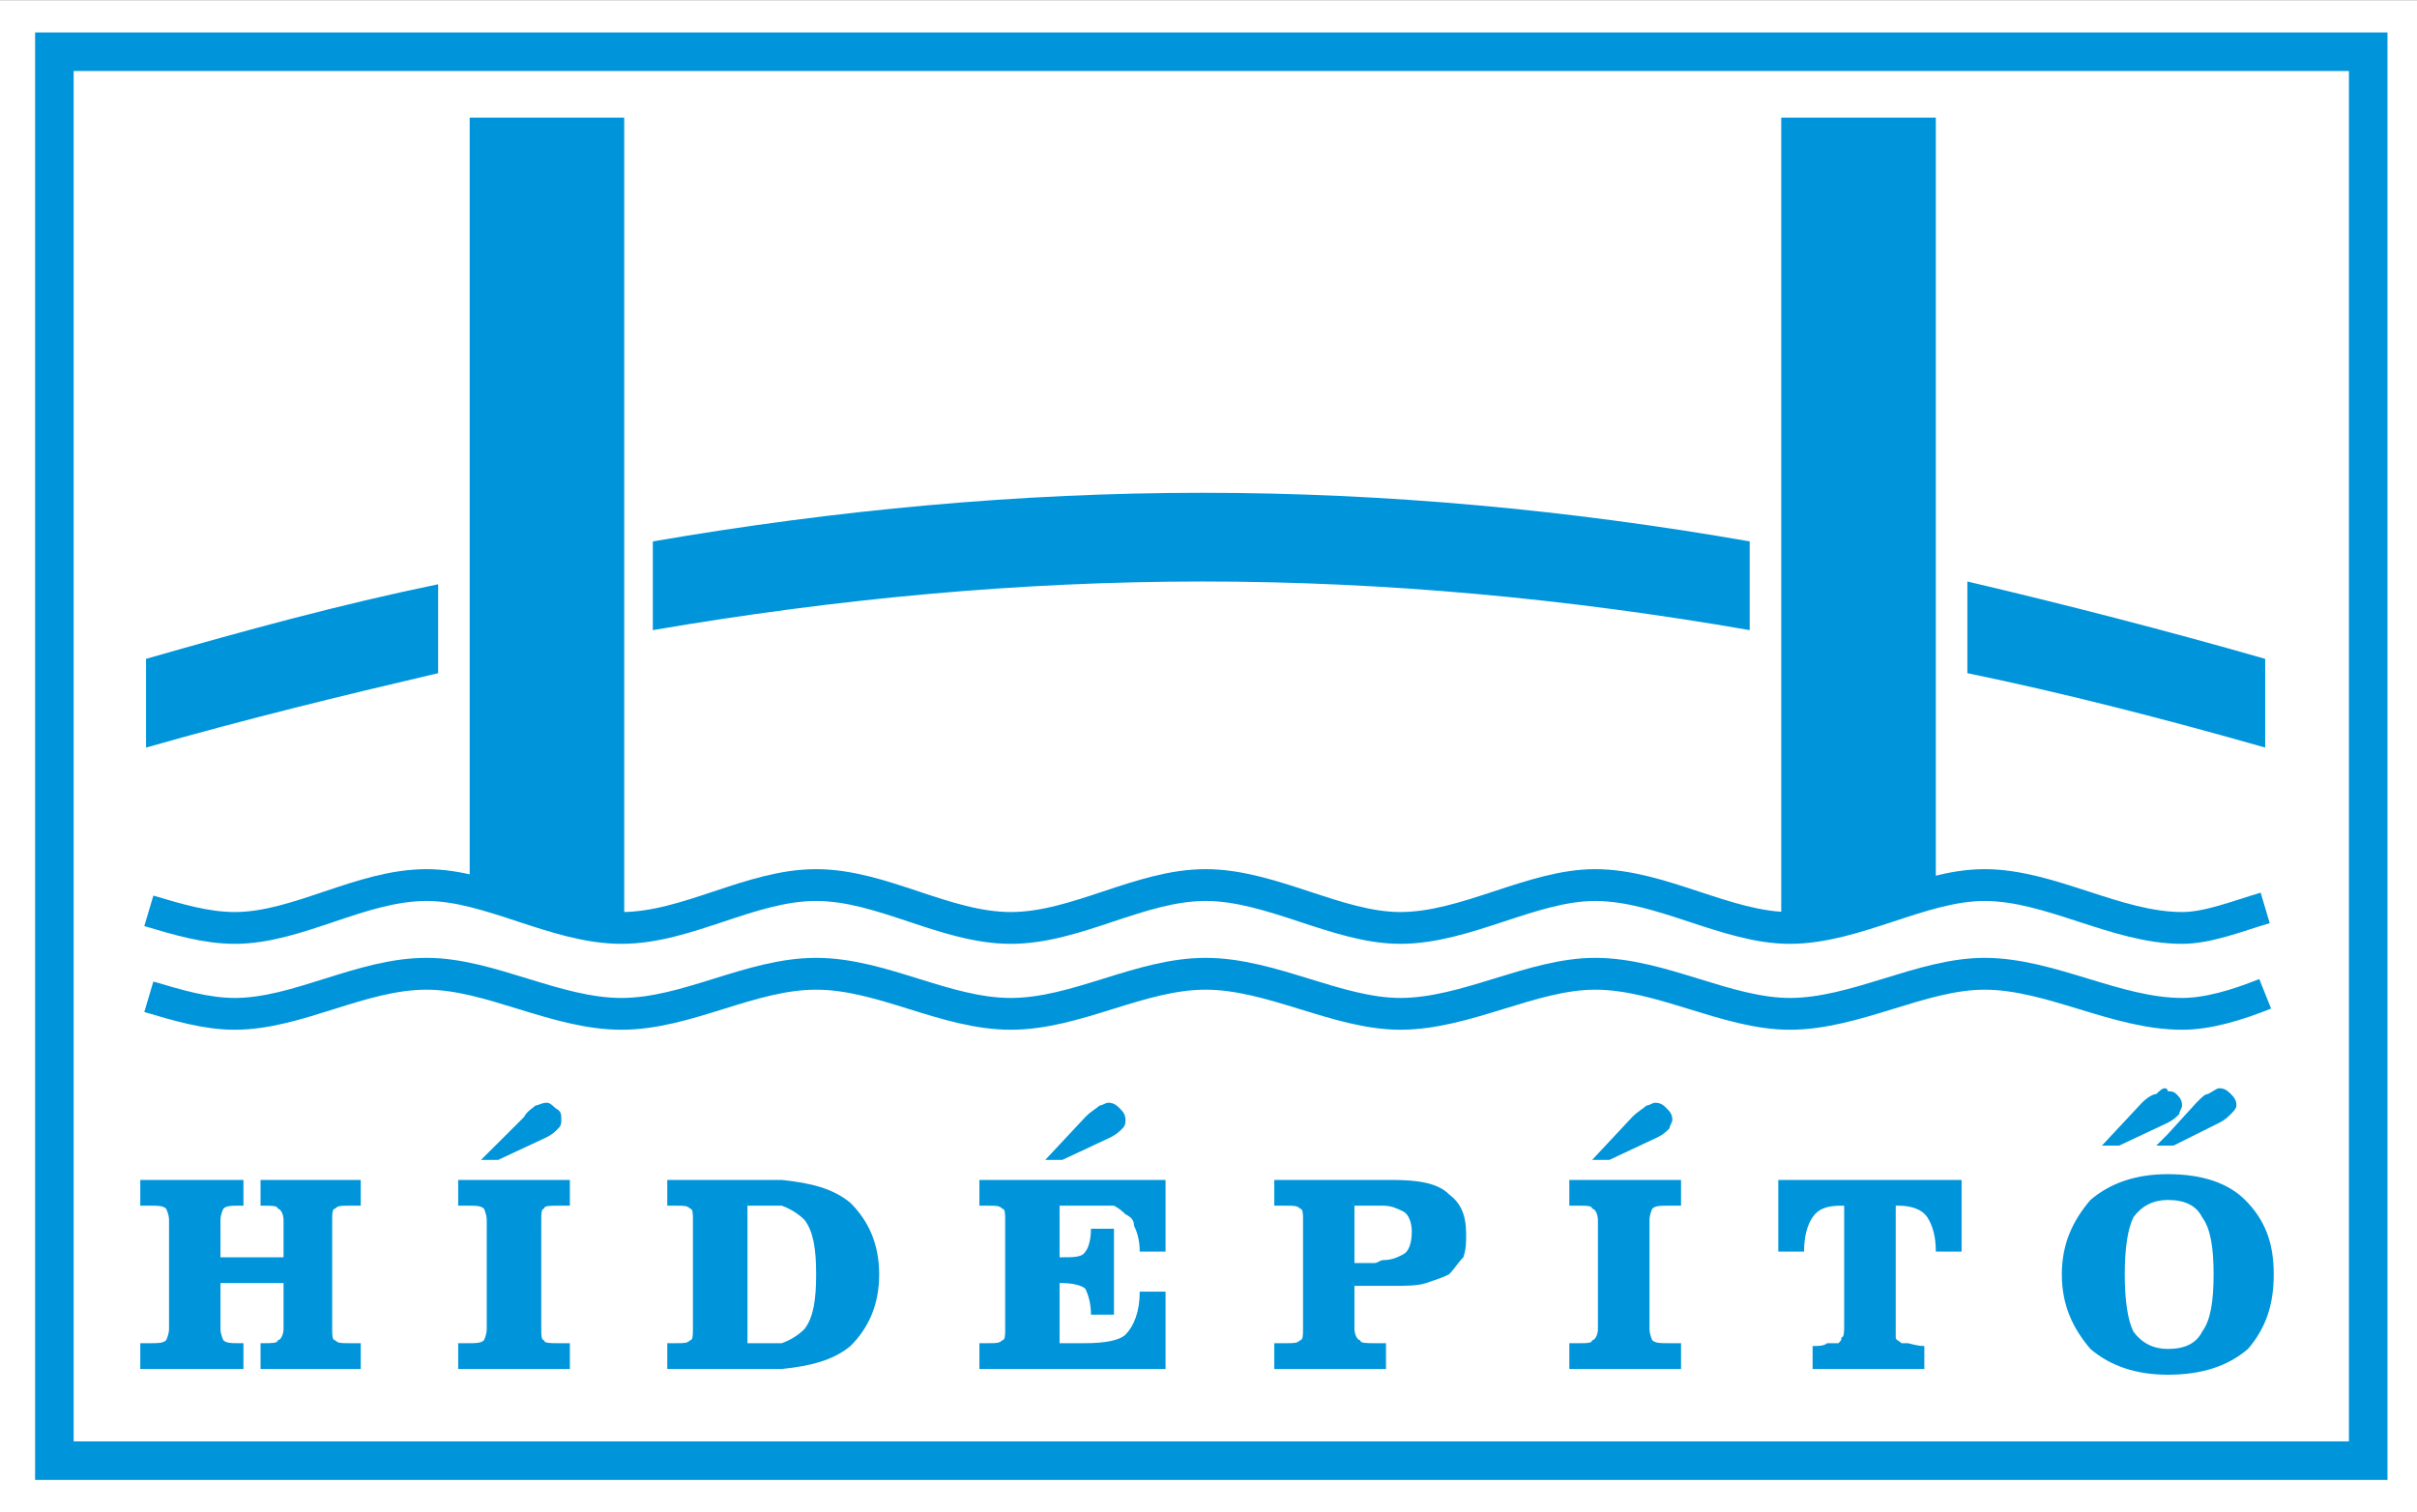
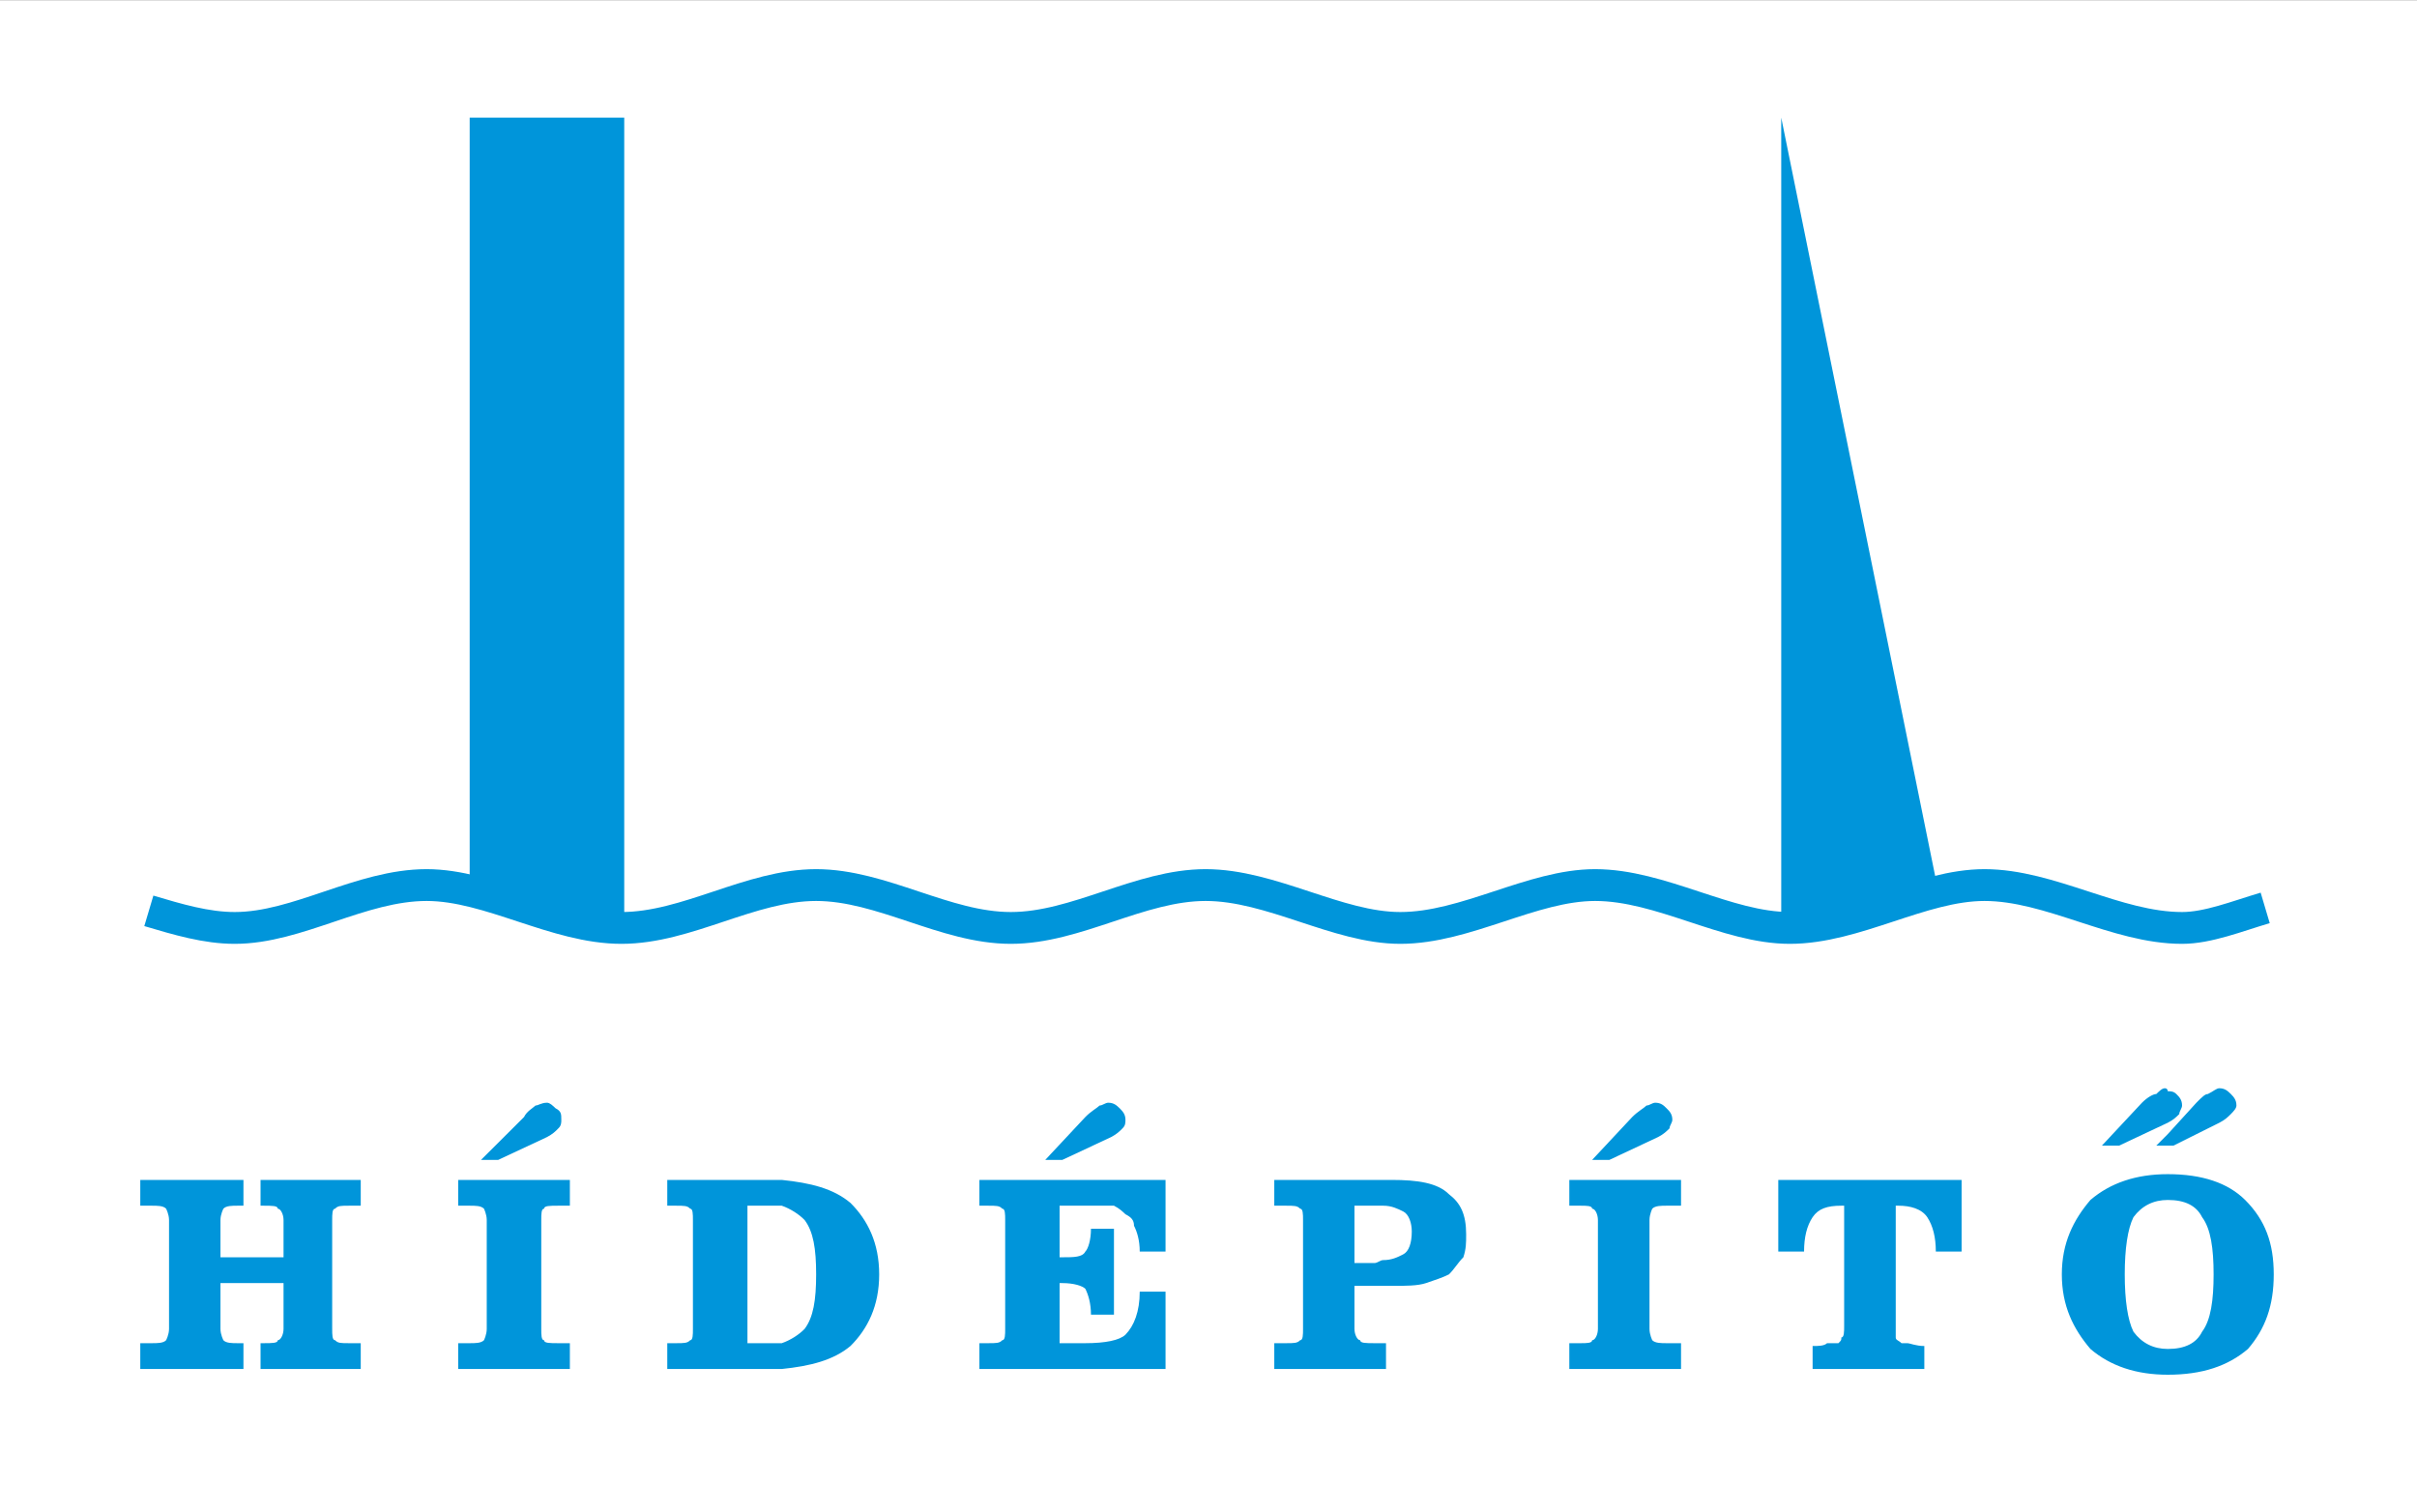
<svg xmlns="http://www.w3.org/2000/svg" width="60.77pt" height="38.02pt" viewBox="0 0 60.77 38.02" version="1.1">
  <rect x="0" y="0" width="60.77" height="38.02" fill="#333333" stroke="none" />
  <defs>
    <clipPath id="clip1">
      <path d="M 0 0 L 60.77 0 L 60.77 38.02 L 0 38.02 Z M 0 0 " />
    </clipPath>
    <clipPath id="clip2">
-       <path d="M 0 0 L 60.77 0 L 60.77 38 L 0 38 Z M 0 0 " />
-     </clipPath>
+       </clipPath>
    <clipPath id="clip3">
      <path d="M 0 17 L 60.77 17 L 60.77 28 L 0 28 Z M 0 17 " />
    </clipPath>
    <clipPath id="clip4">
-       <path d="M 0 19 L 60.77 19 L 60.77 31 L 0 31 Z M 0 19 " />
-     </clipPath>
+       </clipPath>
  </defs>
  <g id="surface1">
    <g clip-path="url(#clip1)" clip-rule="nonzero">
      <path style=" stroke:none;fill-rule:nonzero;fill:rgb(100%,100%,100%);fill-opacity:1;" d="M 0 0.004 L 60.77 0.004 L 60.77 38.02 L 0 38.02 L 0 0.004 " />
    </g>
    <g clip-path="url(#clip2)" clip-rule="nonzero">
      <path style="fill:none;stroke-width:9.694;stroke-linecap:butt;stroke-linejoin:miter;stroke:rgb(0%,58.4%,85.5%);stroke-opacity:1;stroke-miterlimit:4;" d="M 13.672 367.192 L 595.43 367.192 L 595.43 12.934 L 13.672 12.934 Z M 13.672 367.192 " transform="matrix(0.1,0,0,-0.1,0,38.02)" />
    </g>
    <path style=" stroke:none;fill-rule:nonzero;fill:rgb(0%,58.4%,85.5%);fill-opacity:1;" d="M 54.504 34.566 L 54.504 33.918 C 54.938 33.918 55.223 33.773 55.367 33.484 C 55.586 33.195 55.656 32.691 55.656 32.043 C 55.656 31.398 55.586 30.895 55.367 30.605 C 55.223 30.316 54.938 30.172 54.504 30.172 L 54.504 29.523 C 55.367 29.523 56.016 29.742 56.449 30.172 C 56.953 30.676 57.168 31.254 57.168 32.043 C 57.168 32.836 56.953 33.414 56.52 33.918 C 56.016 34.348 55.367 34.566 54.504 34.566 M 54.504 28.805 L 54.504 28.516 L 55.223 27.727 C 55.367 27.582 55.441 27.508 55.512 27.508 C 55.656 27.438 55.727 27.363 55.801 27.363 C 55.945 27.363 56.016 27.438 56.09 27.508 C 56.16 27.582 56.23 27.652 56.23 27.797 C 56.23 27.867 56.16 27.941 56.09 28.012 C 56.016 28.086 55.945 28.156 55.801 28.23 L 54.648 28.805 L 54.504 28.805 M 54.504 28.23 C 54.648 28.156 54.719 28.086 54.793 28.012 C 54.793 27.941 54.863 27.867 54.863 27.797 C 54.863 27.652 54.793 27.582 54.719 27.508 C 54.648 27.438 54.574 27.438 54.504 27.438 L 54.504 28.23 M 54.504 27.438 L 54.504 28.23 L 53.281 28.805 L 52.848 28.805 L 53.855 27.727 C 54 27.582 54.145 27.508 54.215 27.508 C 54.289 27.438 54.359 27.363 54.43 27.363 C 54.504 27.363 54.504 27.438 54.504 27.438 M 54.504 28.516 L 54.215 28.805 L 54.504 28.805 L 54.504 28.516 M 54.504 29.523 L 54.504 30.172 C 54.145 30.172 53.855 30.316 53.641 30.605 C 53.496 30.895 53.422 31.398 53.422 32.043 C 53.422 32.691 53.496 33.195 53.641 33.484 C 53.855 33.773 54.145 33.918 54.504 33.918 L 54.504 34.566 C 53.711 34.566 53.062 34.348 52.559 33.918 C 52.129 33.414 51.84 32.836 51.84 32.043 C 51.84 31.254 52.129 30.676 52.559 30.172 C 53.062 29.742 53.711 29.523 54.504 29.523 M 34.777 34.422 L 34.777 33.773 L 34.848 33.773 L 34.848 34.422 L 34.777 34.422 M 34.777 32.332 L 34.777 31.684 C 34.992 31.684 35.137 31.613 35.281 31.539 C 35.422 31.469 35.496 31.254 35.496 30.965 C 35.496 30.75 35.422 30.531 35.281 30.461 C 35.137 30.391 34.992 30.316 34.777 30.316 L 34.777 29.668 L 34.992 29.668 C 35.641 29.668 36.145 29.742 36.43 30.027 C 36.719 30.246 36.863 30.531 36.863 31.035 C 36.863 31.254 36.863 31.398 36.793 31.613 C 36.648 31.758 36.574 31.902 36.43 32.043 C 36.289 32.117 36.07 32.188 35.855 32.262 C 35.641 32.332 35.352 32.332 34.992 32.332 L 34.777 32.332 M 39.457 34.422 L 39.457 33.773 L 39.742 33.773 C 39.887 33.773 40.031 33.773 40.031 33.699 C 40.105 33.699 40.176 33.559 40.176 33.414 L 40.176 30.676 C 40.176 30.531 40.105 30.391 40.031 30.391 C 40.031 30.316 39.887 30.316 39.742 30.316 L 39.457 30.316 L 39.457 29.668 L 42.266 29.668 L 42.266 30.316 L 41.902 30.316 C 41.762 30.316 41.617 30.316 41.543 30.391 C 41.543 30.391 41.473 30.531 41.473 30.676 L 41.473 33.414 C 41.473 33.559 41.543 33.699 41.543 33.699 C 41.617 33.773 41.762 33.773 41.902 33.773 L 42.266 33.773 L 42.266 34.422 L 39.457 34.422 M 40.031 29.164 L 41.039 28.086 C 41.184 27.941 41.328 27.867 41.398 27.797 C 41.473 27.797 41.543 27.727 41.617 27.727 C 41.762 27.727 41.832 27.797 41.902 27.867 C 41.977 27.941 42.047 28.012 42.047 28.156 C 42.047 28.23 41.977 28.301 41.977 28.371 C 41.902 28.445 41.832 28.516 41.688 28.59 L 40.465 29.164 L 40.031 29.164 M 49.32 29.668 L 49.32 31.469 L 48.672 31.469 C 48.672 31.109 48.598 30.82 48.457 30.605 C 48.312 30.391 48.023 30.316 47.734 30.316 L 47.664 30.316 L 47.664 33.34 C 47.664 33.484 47.664 33.629 47.664 33.629 C 47.664 33.699 47.734 33.699 47.809 33.773 C 47.809 33.773 47.879 33.773 47.953 33.773 C 48.023 33.773 48.168 33.844 48.383 33.844 L 48.383 34.422 L 45.574 34.422 L 45.574 33.844 C 45.719 33.844 45.863 33.844 45.938 33.773 C 46.078 33.773 46.152 33.773 46.223 33.773 C 46.297 33.699 46.297 33.699 46.297 33.629 C 46.367 33.629 46.367 33.484 46.367 33.34 L 46.367 30.316 L 46.297 30.316 C 45.938 30.316 45.719 30.391 45.574 30.605 C 45.43 30.82 45.359 31.109 45.359 31.469 L 44.711 31.469 L 44.711 29.668 L 49.32 29.668 M 34.777 29.668 L 34.777 30.316 C 34.703 30.316 34.633 30.316 34.559 30.316 L 34.055 30.316 L 34.055 31.758 L 34.559 31.758 C 34.633 31.758 34.703 31.684 34.777 31.684 L 34.777 32.332 L 34.055 32.332 L 34.055 33.414 C 34.055 33.559 34.129 33.699 34.199 33.699 C 34.199 33.773 34.344 33.773 34.559 33.773 L 34.777 33.773 L 34.777 34.422 L 32.039 34.422 L 32.039 33.773 L 32.328 33.773 C 32.543 33.773 32.617 33.773 32.688 33.699 C 32.762 33.699 32.762 33.559 32.762 33.414 L 32.762 30.676 C 32.762 30.531 32.762 30.391 32.688 30.391 C 32.617 30.316 32.543 30.316 32.328 30.316 L 32.039 30.316 L 32.039 29.668 L 34.777 29.668 M 19.656 34.422 L 19.656 33.773 C 19.871 33.699 20.09 33.559 20.23 33.414 C 20.449 33.125 20.52 32.691 20.52 32.043 C 20.52 31.398 20.449 30.965 20.23 30.676 C 20.09 30.531 19.871 30.391 19.656 30.316 L 19.656 29.668 C 20.375 29.742 20.953 29.883 21.383 30.246 C 21.816 30.676 22.105 31.254 22.105 32.043 C 22.105 32.836 21.816 33.414 21.383 33.844 C 20.953 34.203 20.375 34.348 19.656 34.422 M 24.625 34.422 L 24.625 33.773 L 24.84 33.773 C 25.055 33.773 25.129 33.773 25.199 33.699 C 25.273 33.699 25.273 33.559 25.273 33.414 L 25.273 30.676 C 25.273 30.531 25.273 30.391 25.199 30.391 C 25.129 30.316 25.055 30.316 24.84 30.316 L 24.625 30.316 L 24.625 29.668 L 29.305 29.668 L 29.305 31.469 L 28.656 31.469 C 28.656 31.18 28.586 30.965 28.512 30.82 C 28.512 30.676 28.441 30.605 28.297 30.531 C 28.223 30.461 28.152 30.391 28.008 30.316 C 27.863 30.316 27.574 30.316 27.215 30.316 L 26.641 30.316 L 26.641 31.613 L 26.711 31.613 C 27 31.613 27.215 31.613 27.289 31.469 C 27.359 31.398 27.43 31.18 27.43 30.895 L 28.008 30.895 L 28.008 33.055 L 27.43 33.055 C 27.43 32.766 27.359 32.547 27.289 32.406 C 27.215 32.332 27 32.262 26.711 32.262 L 26.641 32.262 L 26.641 33.773 L 27.289 33.773 C 27.793 33.773 28.152 33.699 28.297 33.559 C 28.512 33.34 28.656 32.98 28.656 32.477 L 29.305 32.477 L 29.305 34.422 L 24.625 34.422 M 26.281 29.164 L 27.289 28.086 C 27.43 27.941 27.574 27.867 27.648 27.797 C 27.719 27.797 27.793 27.727 27.863 27.727 C 28.008 27.727 28.078 27.797 28.152 27.867 C 28.223 27.941 28.297 28.012 28.297 28.156 C 28.297 28.23 28.297 28.301 28.223 28.371 C 28.152 28.445 28.078 28.516 27.938 28.59 L 26.711 29.164 L 26.281 29.164 M 3.527 34.422 L 3.527 33.773 L 3.816 33.773 C 3.961 33.773 4.105 33.773 4.176 33.699 C 4.176 33.699 4.25 33.559 4.25 33.414 L 4.25 30.676 C 4.25 30.531 4.176 30.391 4.176 30.391 C 4.105 30.316 3.961 30.316 3.816 30.316 L 3.527 30.316 L 3.527 29.668 L 6.121 29.668 L 6.121 30.316 L 5.977 30.316 C 5.832 30.316 5.688 30.316 5.617 30.391 C 5.617 30.391 5.543 30.531 5.543 30.676 L 5.543 31.613 L 7.129 31.613 L 7.129 30.676 C 7.129 30.531 7.055 30.391 6.984 30.391 C 6.984 30.316 6.84 30.316 6.625 30.316 L 6.551 30.316 L 6.551 29.668 L 9.07 29.668 L 9.07 30.316 L 8.785 30.316 C 8.566 30.316 8.496 30.316 8.426 30.391 C 8.352 30.391 8.352 30.531 8.352 30.676 L 8.352 33.414 C 8.352 33.559 8.352 33.699 8.426 33.699 C 8.496 33.773 8.566 33.773 8.785 33.773 L 9.07 33.773 L 9.07 34.422 L 6.551 34.422 L 6.551 33.773 L 6.625 33.773 C 6.84 33.773 6.984 33.773 6.984 33.699 C 7.055 33.699 7.129 33.559 7.129 33.414 L 7.129 32.262 L 5.543 32.262 L 5.543 33.414 C 5.543 33.559 5.617 33.699 5.617 33.699 C 5.688 33.773 5.832 33.773 5.977 33.773 L 6.121 33.773 L 6.121 34.422 L 3.527 34.422 M 19.656 29.668 L 19.656 30.316 C 19.512 30.316 19.367 30.316 19.223 30.316 L 18.793 30.316 L 18.793 33.773 L 19.297 33.773 C 19.441 33.773 19.512 33.773 19.656 33.773 L 19.656 34.422 C 19.512 34.422 19.367 34.422 19.297 34.422 L 16.777 34.422 L 16.777 33.773 L 16.992 33.773 C 17.207 33.773 17.281 33.773 17.352 33.699 C 17.422 33.699 17.422 33.559 17.422 33.414 L 17.422 30.676 C 17.422 30.531 17.422 30.391 17.352 30.391 C 17.281 30.316 17.207 30.316 16.992 30.316 L 16.777 30.316 L 16.777 29.668 L 19.297 29.668 C 19.367 29.668 19.512 29.668 19.656 29.668 M 11.52 34.422 L 11.52 33.773 L 11.809 33.773 C 11.953 33.773 12.094 33.773 12.168 33.699 C 12.168 33.699 12.238 33.559 12.238 33.414 L 12.238 30.676 C 12.238 30.531 12.168 30.391 12.168 30.391 C 12.094 30.316 11.953 30.316 11.809 30.316 L 11.52 30.316 L 11.52 29.668 L 14.328 29.668 L 14.328 30.316 L 14.039 30.316 C 13.824 30.316 13.68 30.316 13.68 30.391 C 13.609 30.391 13.609 30.531 13.609 30.676 L 13.609 33.414 C 13.609 33.559 13.609 33.699 13.68 33.699 C 13.68 33.773 13.824 33.773 14.039 33.773 L 14.328 33.773 L 14.328 34.422 L 11.52 34.422 M 12.094 29.164 L 13.176 28.086 C 13.246 27.941 13.391 27.867 13.465 27.797 C 13.535 27.797 13.609 27.727 13.754 27.727 C 13.824 27.727 13.895 27.797 13.969 27.867 C 14.113 27.941 14.113 28.012 14.113 28.156 C 14.113 28.23 14.113 28.301 14.039 28.371 C 13.969 28.445 13.895 28.516 13.754 28.59 L 12.527 29.164 L 12.094 29.164 " />
    <path style=" stroke:none;fill-rule:nonzero;fill:rgb(0%,58.4%,85.5%);fill-opacity:1;" d="M 11.809 2.957 L 15.695 2.957 L 15.695 23.406 L 11.809 22.254 L 11.809 2.957 " />
-     <path style=" stroke:none;fill-rule:nonzero;fill:rgb(0%,58.4%,85.5%);fill-opacity:1;" d="M 44.785 2.957 L 48.672 2.957 L 48.672 22.109 L 44.785 23.406 L 44.785 2.957 " />
-     <path style=" stroke:none;fill-rule:nonzero;fill:rgb(0%,58.4%,85.5%);fill-opacity:1;" d="M 3.672 16.566 C 6.191 15.844 8.566 15.195 11.016 14.691 L 11.016 16.926 C 8.566 17.5 6.191 18.078 3.672 18.797 C 3.672 18.438 3.672 18.004 3.672 17.645 C 3.672 17.285 3.672 16.926 3.672 16.566 M 16.414 13.613 C 21.023 12.82 25.633 12.391 30.238 12.391 C 34.848 12.391 39.457 12.82 43.992 13.613 L 43.992 15.844 C 39.457 15.055 34.848 14.621 30.238 14.621 C 25.633 14.621 21.023 15.055 16.414 15.844 L 16.414 13.613 M 49.465 14.621 C 51.91 15.195 54.43 15.844 56.953 16.566 C 56.953 16.926 56.953 17.285 56.953 17.645 C 56.953 18.004 56.953 18.438 56.953 18.797 C 54.43 18.078 51.91 17.43 49.465 16.926 L 49.465 14.621 " />
+     <path style=" stroke:none;fill-rule:nonzero;fill:rgb(0%,58.4%,85.5%);fill-opacity:1;" d="M 44.785 2.957 L 48.672 22.109 L 44.785 23.406 L 44.785 2.957 " />
    <g clip-path="url(#clip3)" clip-rule="nonzero">
      <path style="fill:none;stroke-width:7.999;stroke-linecap:butt;stroke-linejoin:miter;stroke:rgb(0%,58.4%,85.5%);stroke-opacity:1;stroke-miterlimit:4;" d="M 37.422 151.177 C 44.648 149.028 51.836 146.88 59.023 146.88 C 74.883 146.88 90.703 157.661 107.266 157.661 C 123.125 157.661 139.688 146.88 156.25 146.88 C 172.812 146.88 188.633 157.661 205.195 157.661 C 221.758 157.661 237.617 146.88 254.141 146.88 C 270.703 146.88 286.562 157.661 303.125 157.661 C 319.688 157.661 336.25 146.88 352.07 146.88 C 368.633 146.88 385.195 157.661 401.055 157.661 C 417.617 157.661 434.141 146.88 450 146.88 C 466.562 146.88 483.125 157.661 498.945 157.661 C 515.508 157.661 532.07 146.88 548.633 146.88 C 555.117 146.88 562.305 149.77 569.531 151.919 " transform="matrix(0.1,0,0,-0.1,0,38.02)" />
    </g>
    <g clip-path="url(#clip4)" clip-rule="nonzero">
      <path style="fill:none;stroke-width:7.999;stroke-linecap:butt;stroke-linejoin:miter;stroke:rgb(0%,58.4%,85.5%);stroke-opacity:1;stroke-miterlimit:4;" d="M 37.422 129.575 C 44.648 127.427 51.836 125.278 59.023 125.278 C 74.883 125.278 90.703 135.356 107.266 135.356 C 123.125 135.356 139.688 125.278 156.25 125.278 C 172.812 125.278 188.633 135.356 205.195 135.356 C 221.758 135.356 237.617 125.278 254.141 125.278 C 270.703 125.278 286.562 135.356 303.125 135.356 C 319.688 135.356 336.25 125.278 352.07 125.278 C 368.633 125.278 385.195 135.356 401.055 135.356 C 417.617 135.356 434.141 125.278 450 125.278 C 466.562 125.278 483.125 135.356 498.945 135.356 C 515.508 135.356 532.07 125.278 548.633 125.278 C 555.117 125.278 562.305 127.427 569.531 130.317 " transform="matrix(0.1,0,0,-0.1,0,38.02)" />
    </g>
  </g>
</svg>